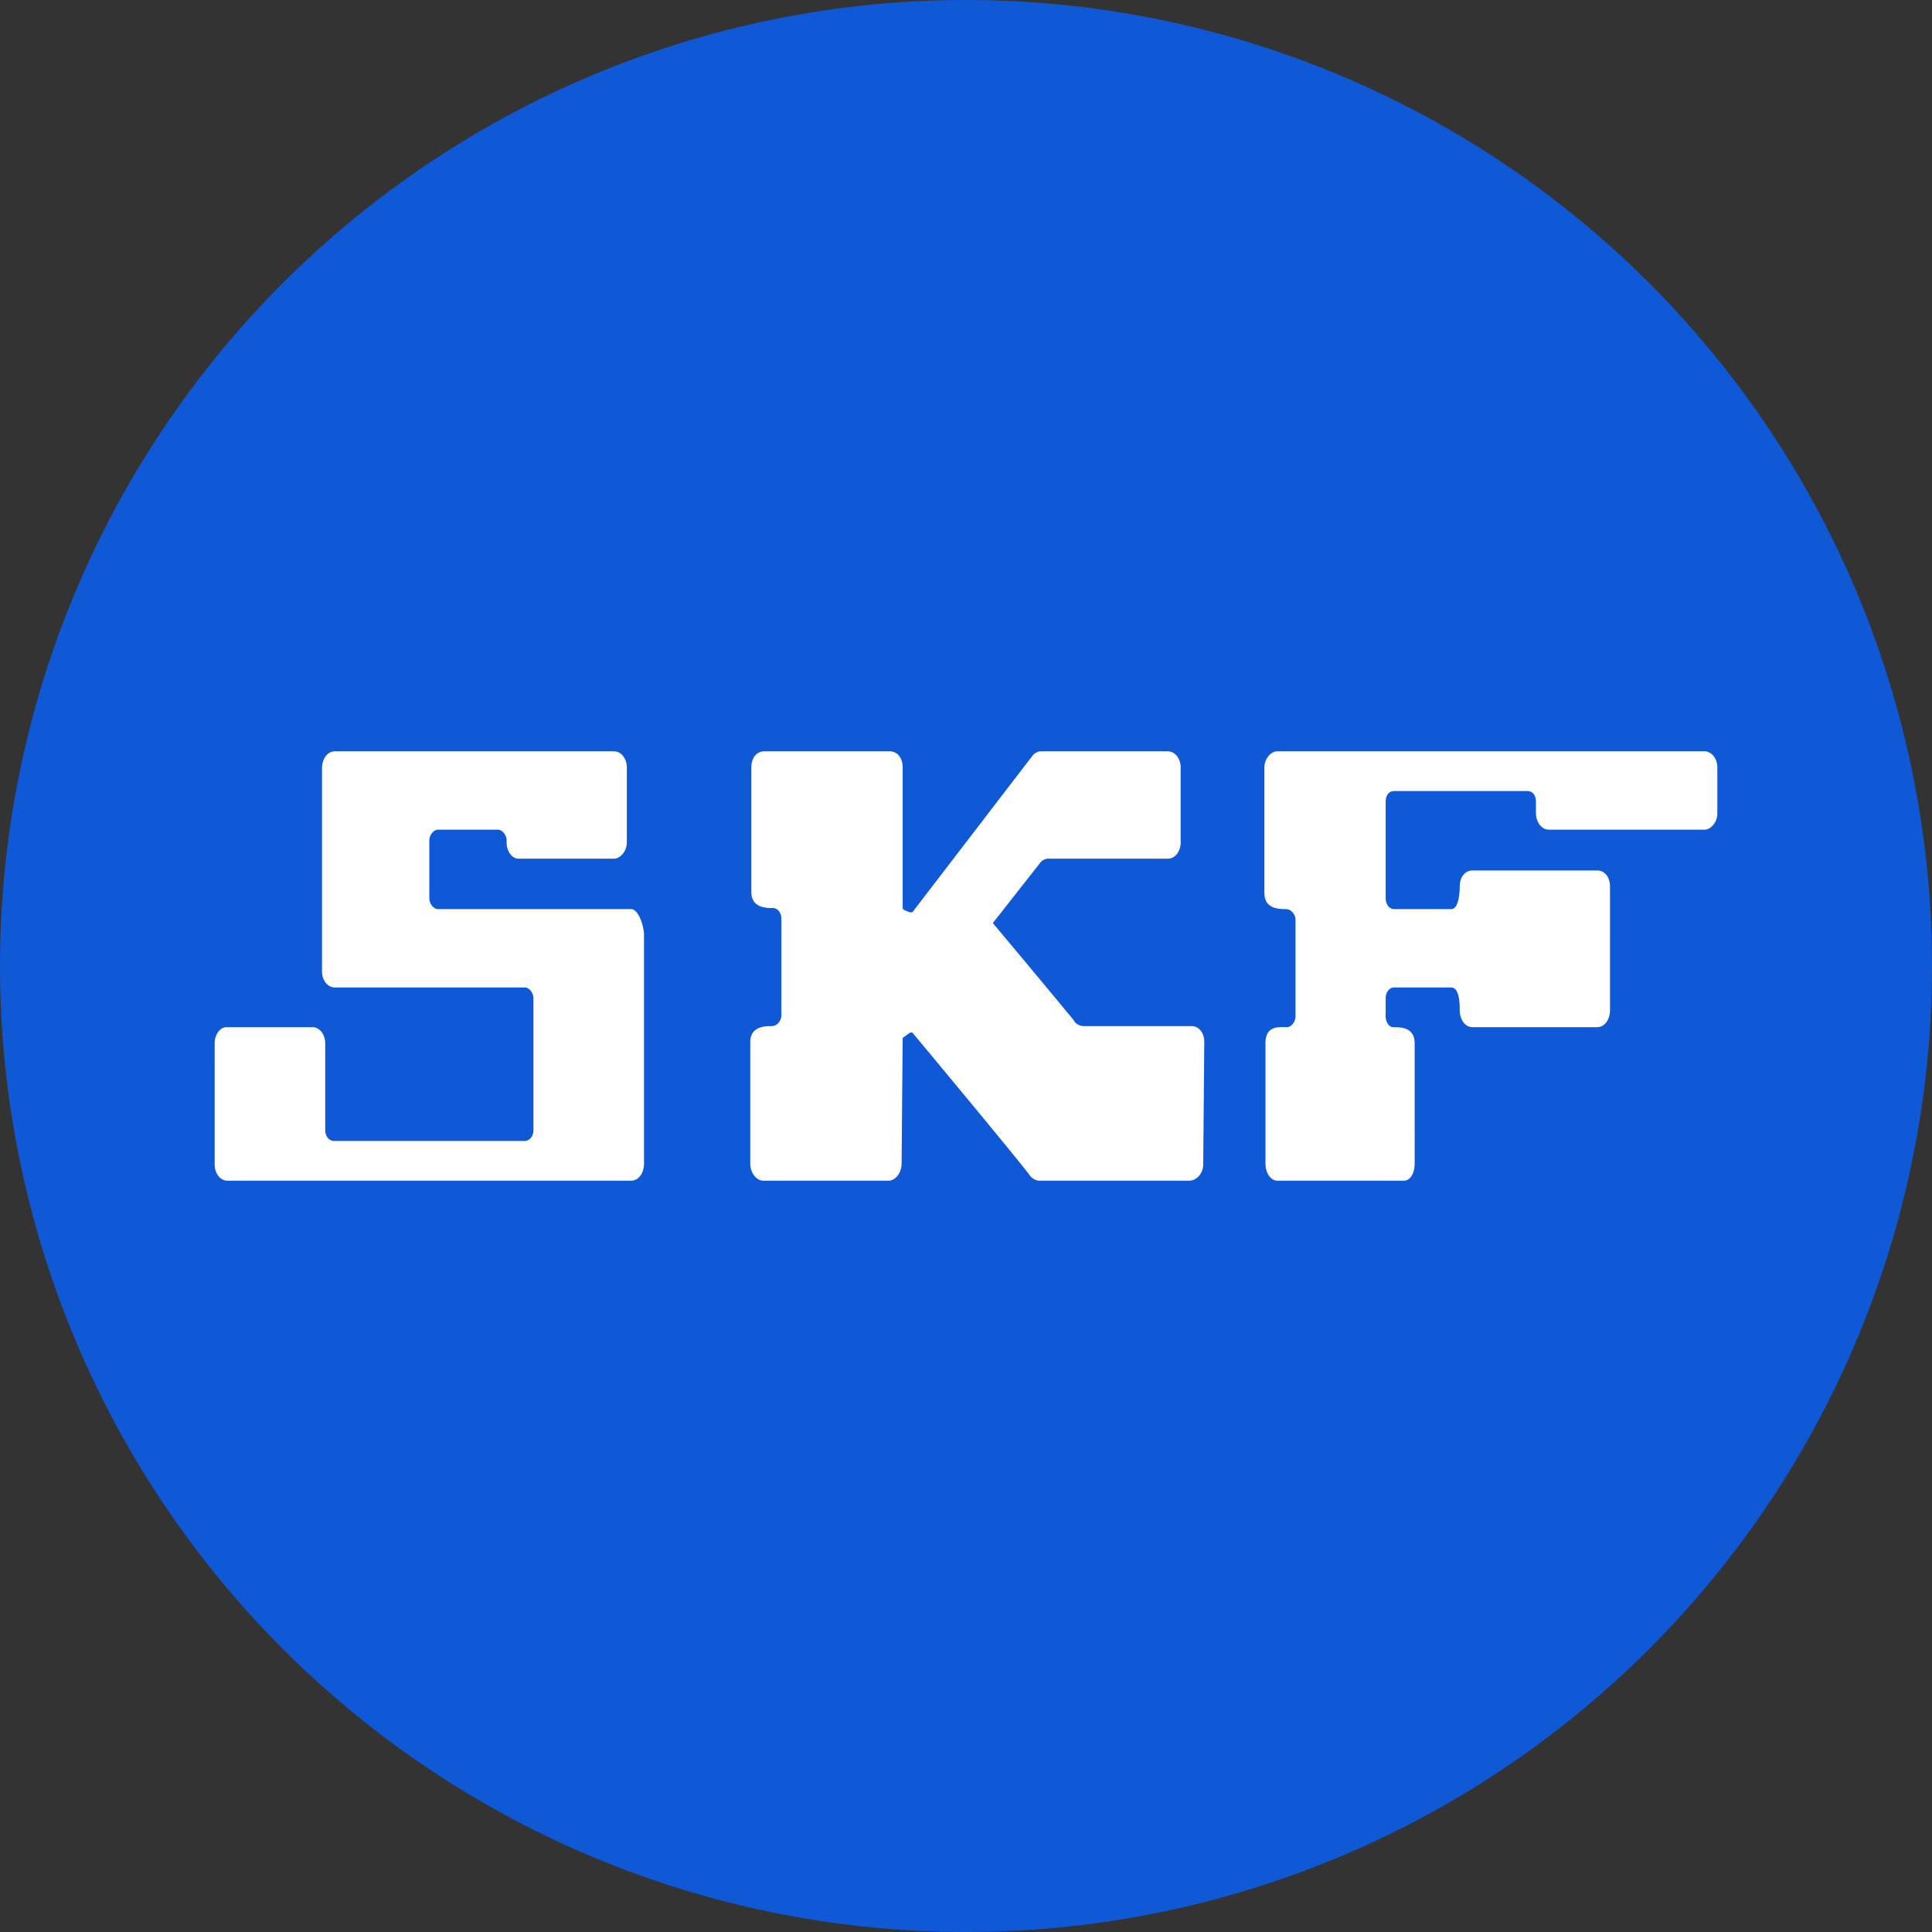
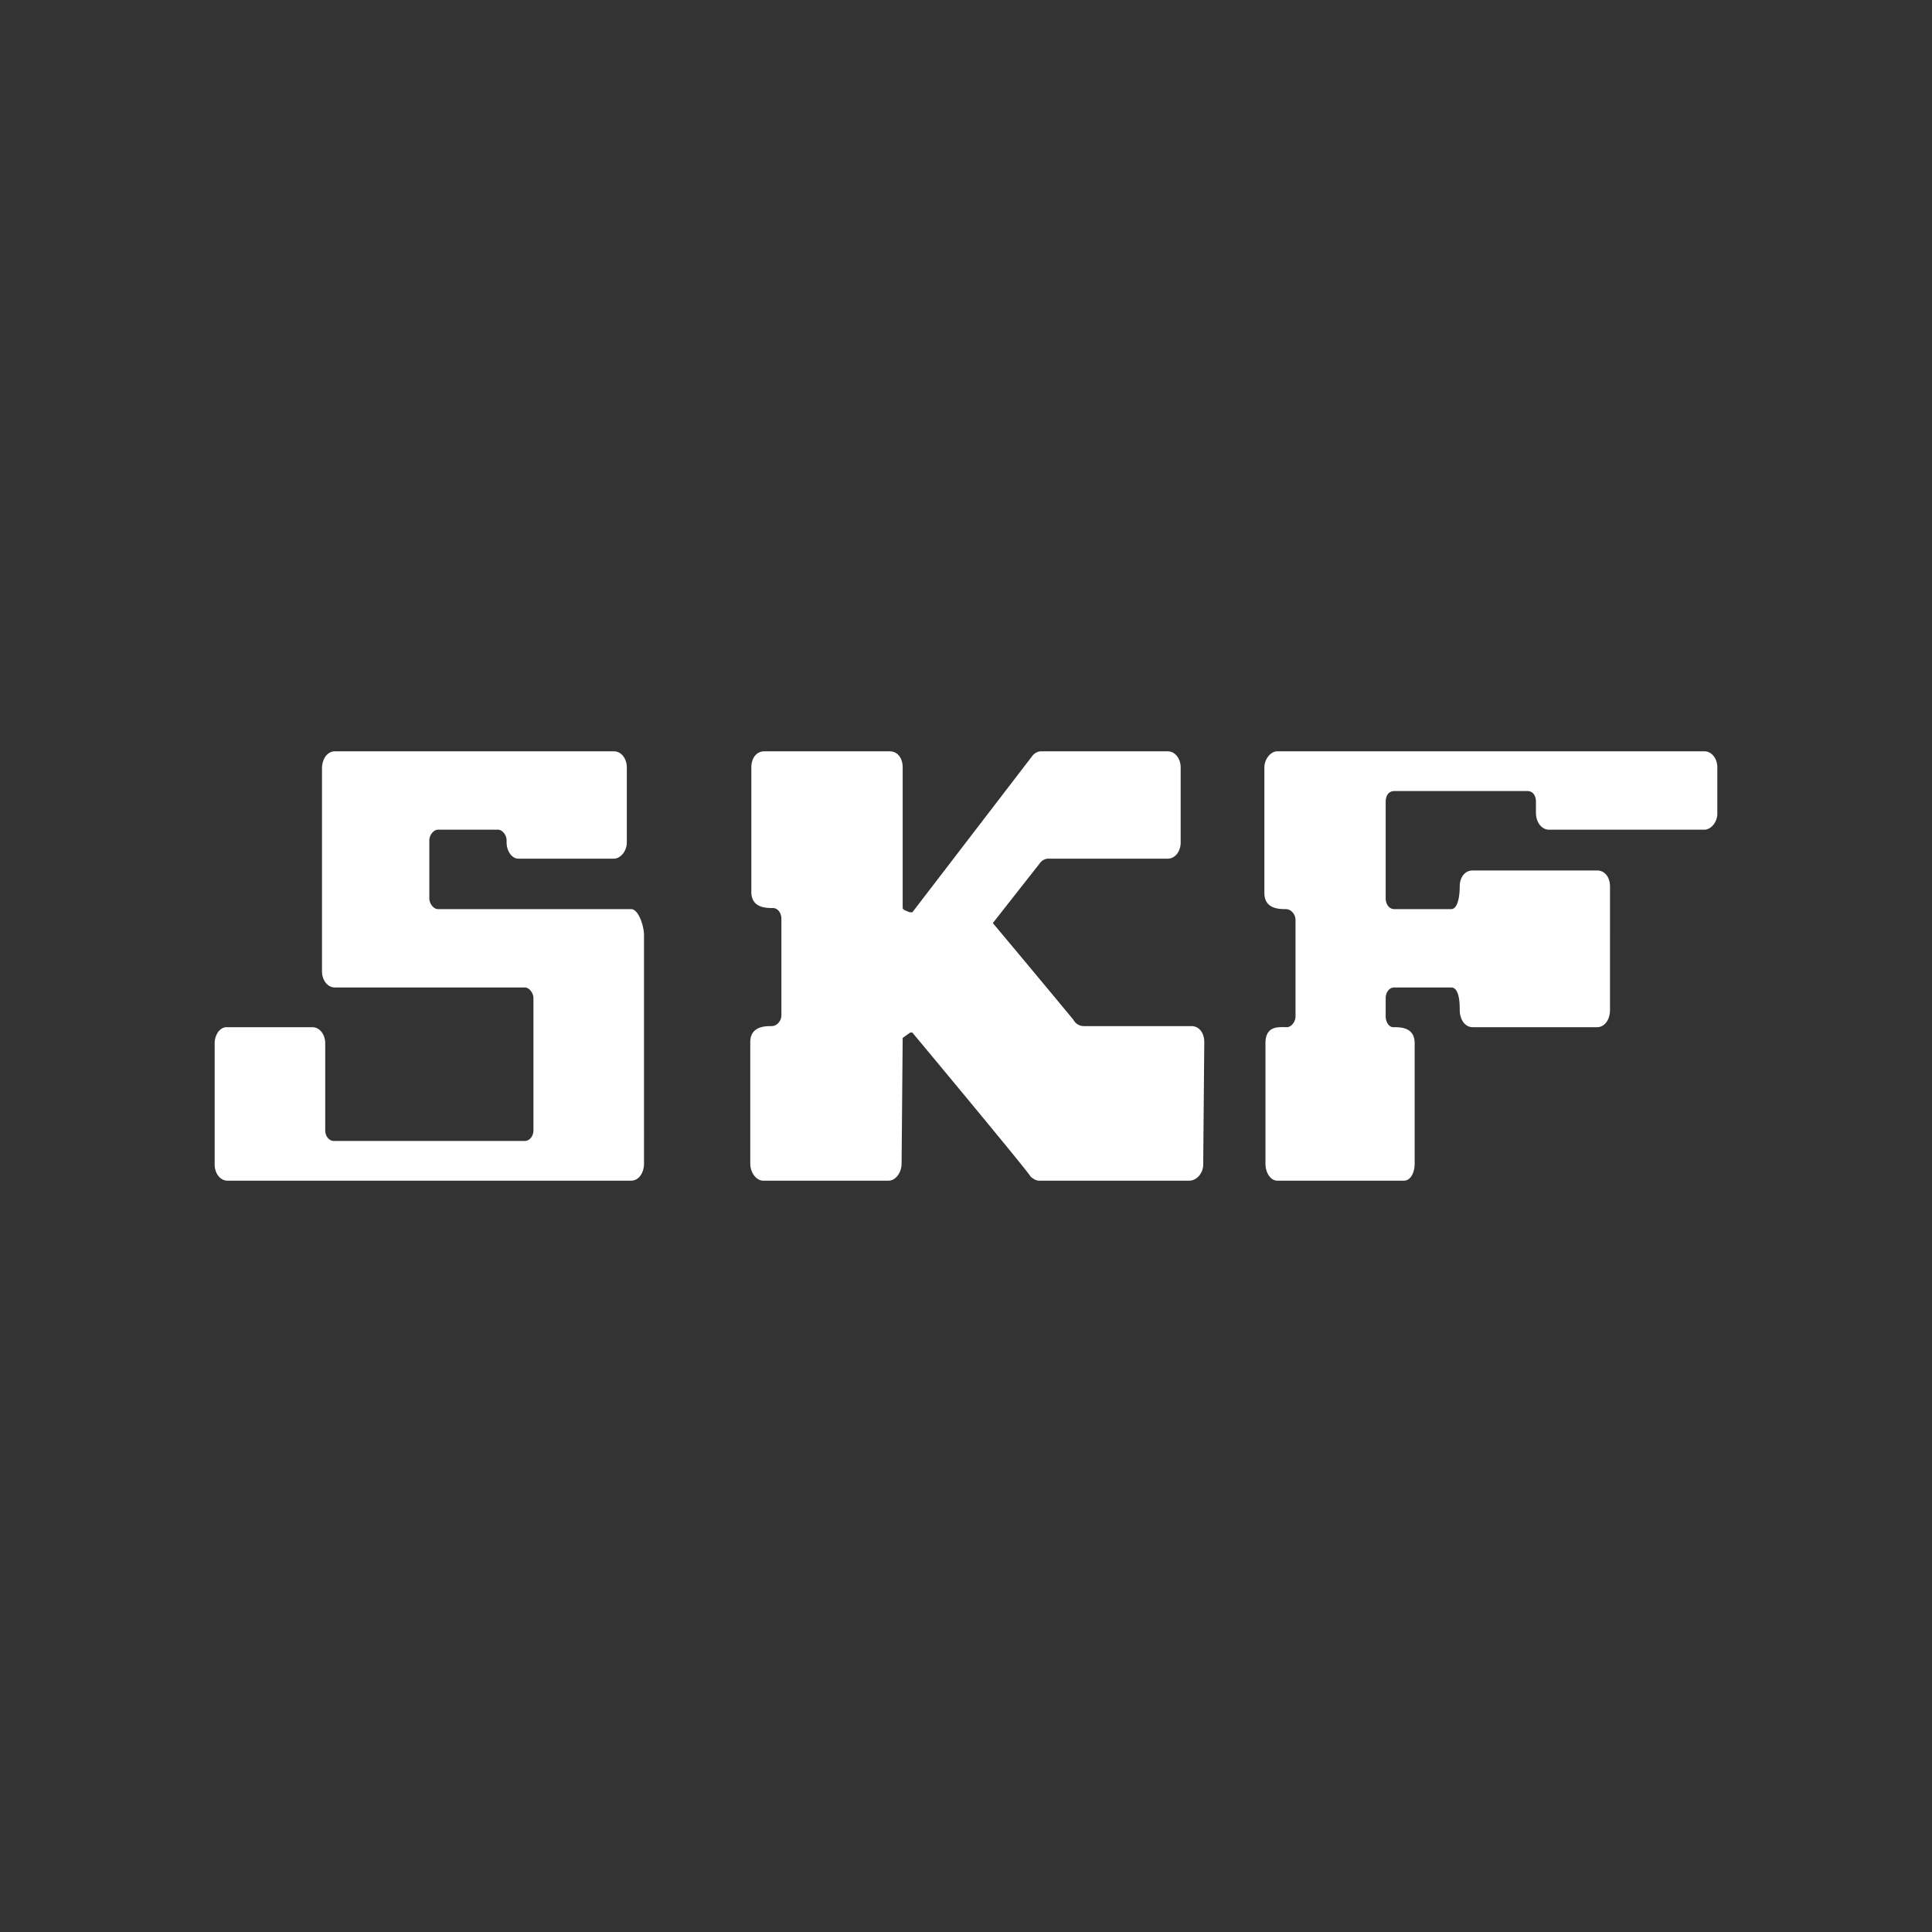
<svg xmlns="http://www.w3.org/2000/svg" width="18" height="18">
  <rect width="100%" height="100%" fill="#333333" stroke="none" />
-   <path d="M0 9a9 9 0 1118 0A9 9 0 010 9z" fill="#0F58D6" />
  <path d="M5.88 11c.07 0 .12-.07.12-.16V8.71c0-.08-.05-.24-.12-.24h-1.8c-.04 0-.08-.05-.08-.1v-.54c0-.05.04-.1.08-.1h.56c.04 0 .08.05.08.1v.02c0 .08.05.15.11.15h.89c.06 0 .12-.07.12-.15v-.7c0-.08-.05-.15-.12-.15h-2.6c-.07 0-.12.07-.12.16v1.89c0 .08.05.15.12.15h1.77c.04 0 .08.05.08.1v1.23c0 .06-.04.1-.08.1H3.11c-.04 0-.08-.04-.08-.1v-.81c0-.08-.05-.15-.12-.15h-.8c-.06 0-.11.07-.11.15v1.13c0 .08.05.15.12.15h3.76zm2.53-1.33l.07-.05h.02s1.1 1.32 1.1 1.34c0 0 .04.04.08.04h1.4c.07 0 .13-.07.13-.15l.01-1.14c0-.09-.05-.15-.12-.15h-1a.11.11 0 01-.1-.06 231.9 231.9 0 00-.75-.9l.44-.56A.1.1 0 019.78 8h1.1c.07 0 .12-.07.12-.15v-.7c0-.08-.05-.15-.12-.15H9.7c-.05 0-.08.04-.08.04L8.5 8.5h-.02s-.07-.02-.07-.04V7.15c0-.09-.05-.15-.12-.15H7.12c-.07 0-.12.06-.12.15v1.16c0 .15.14.15.2.15.05 0 .08.05.08.1v.9c0 .05-.04.1-.09.1-.06 0-.2 0-.2.15v1.13c0 .09.06.16.12.16h1.17c.06 0 .12-.07.12-.16l.01-1.17zM13.08 11c.06 0 .1-.07.1-.16V9.72c0-.15-.13-.15-.2-.15-.04 0-.07-.05-.07-.1V9.3c0-.05.03-.1.08-.1h.53c.08 0 .08.16.08.21 0 .09.05.16.12.16h1.16c.07 0 .12-.07.12-.16V8.26c0-.09-.05-.15-.12-.15h-1.16c-.07 0-.12.06-.12.15 0 .06-.01.21-.08.21h-.53c-.05 0-.08-.05-.08-.1v-.9c0-.06.03-.1.08-.1h1.24c.05 0 .08.04.08.1v.1c0 .1.06.16.12.16h1.45c.06 0 .12-.07.12-.15v-.43c0-.08-.05-.15-.12-.15H11.9c-.06 0-.12.07-.12.15v1.17c0 .15.14.15.2.15.05 0 .09.05.09.1v.9c0 .05-.04.1-.08.1-.07 0-.2-.02-.2.15v1.12c0 .09.05.16.11.16h1.18z" fill="#fff" />
</svg>